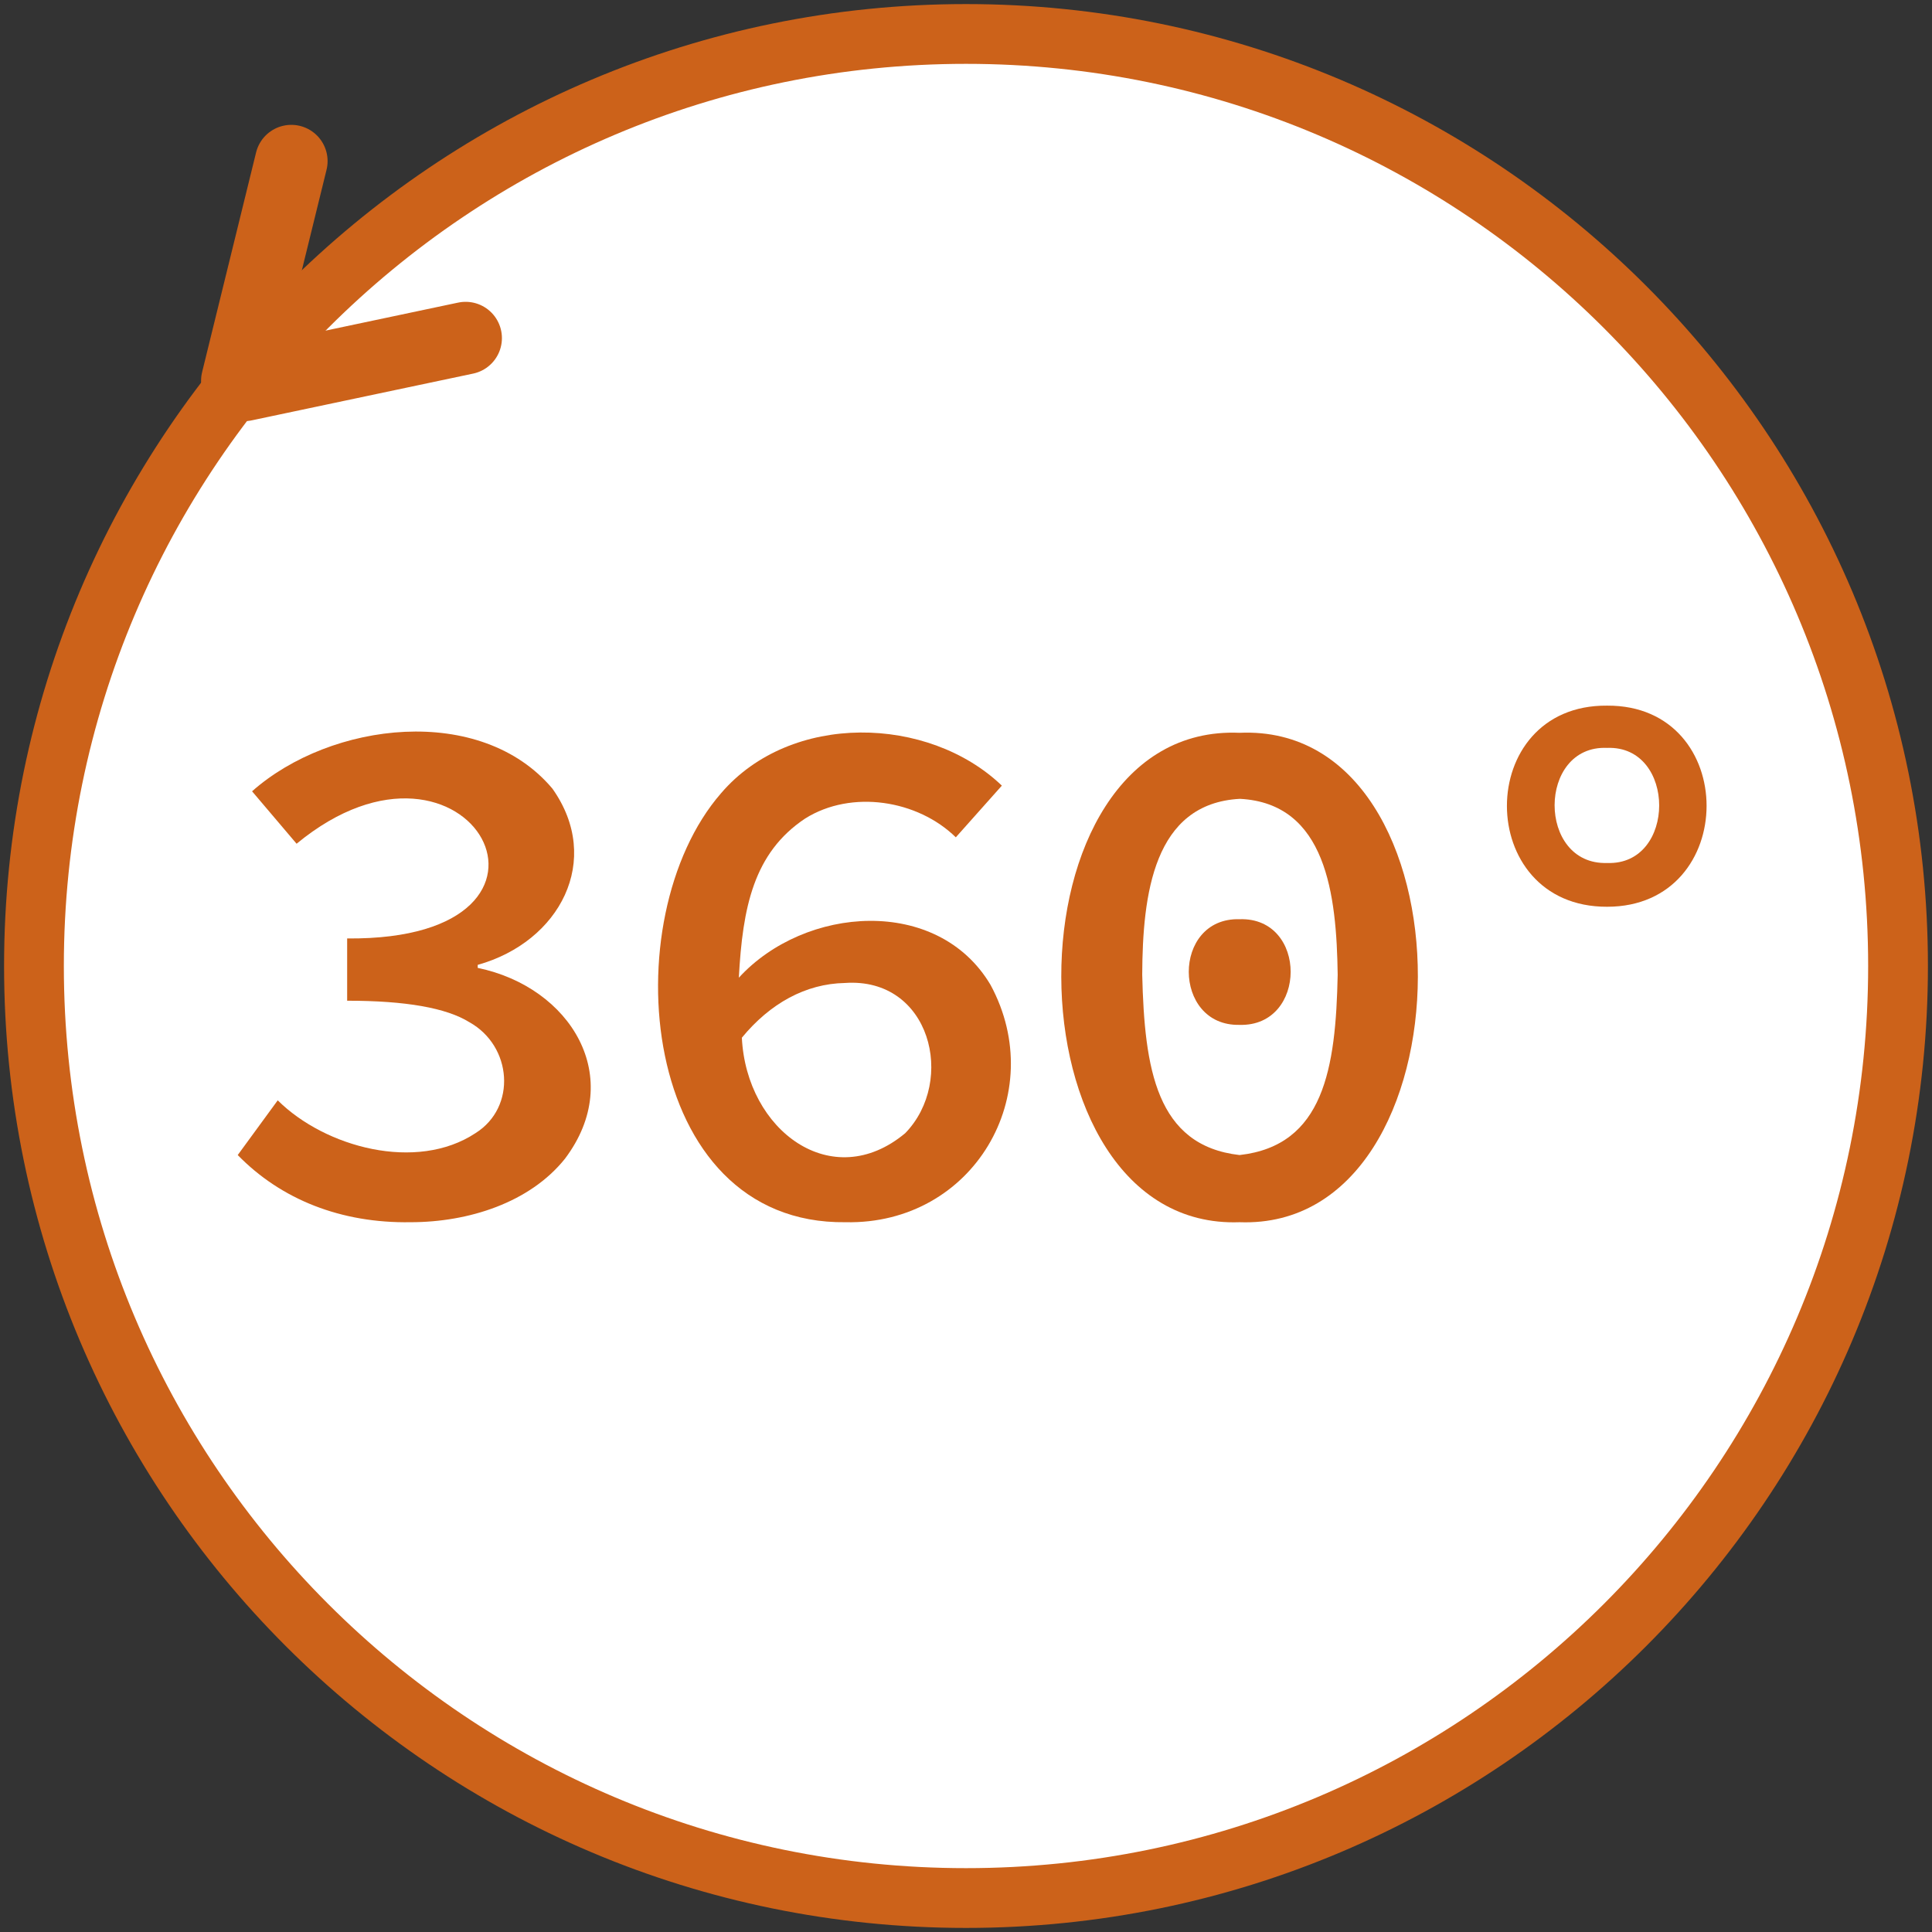
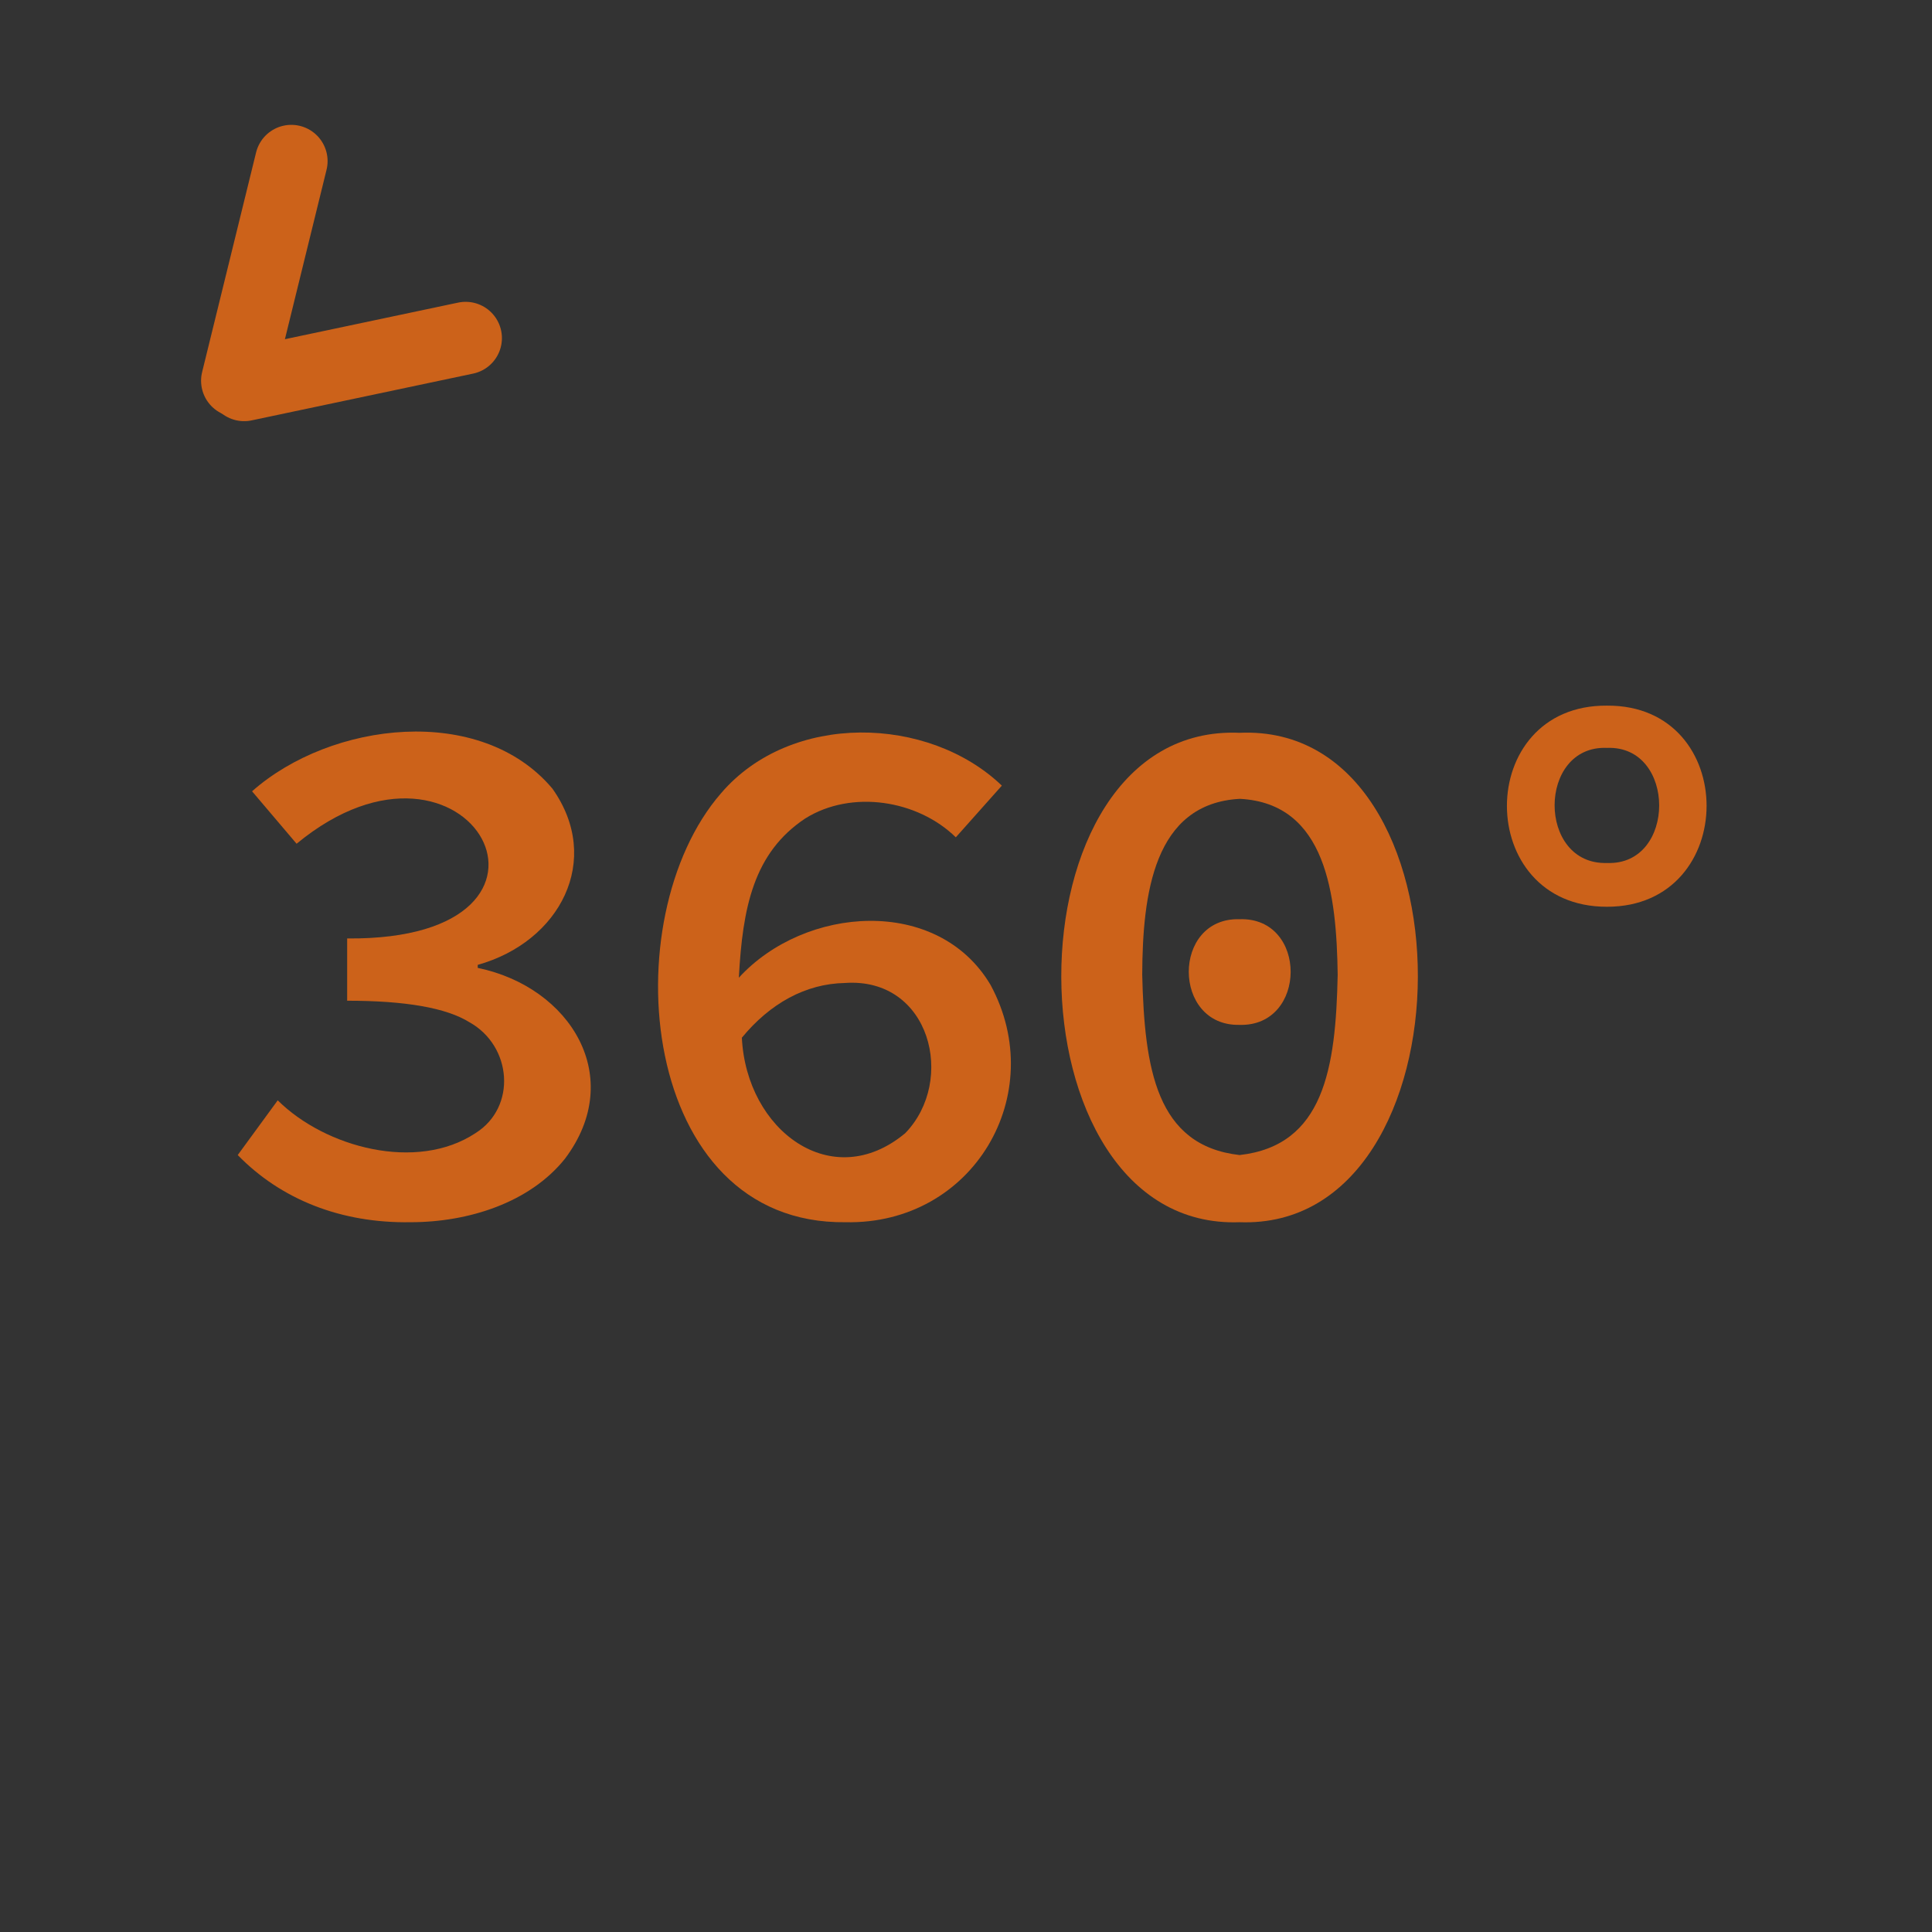
<svg xmlns="http://www.w3.org/2000/svg" version="1.1" id="Ebene_1" x="0px" y="0px" width="512px" height="512px" viewBox="0 0 512 512" style="enable-background:new 0 0 512 512;" xml:space="preserve">
  <rect x="0" y="0" width="512" height="512" fill="#333333" stroke="none" />
  <style type="text/css">
	.st0{fill:#FFFFFF;stroke:#CC621A;stroke-width:15.84;stroke-miterlimit:10;}
	.st1{fill:none;stroke:#CC621A;stroke-width:19.228;stroke-linecap:round;stroke-miterlimit:10;}
	.st2{enable-background:new    ;}
	.st3{fill:#CC621A;}
</style>
  <g>
-     <path class="st0" d="M256,503c136.4,0,247-110.6,247-247S392.4,9,256,9S9,119.6,9,256S119.6,503,256,503z" />
    <line class="st1" x1="123.4" y1="89.6" x2="64.7" y2="102" />
    <line class="st1" x1="77.2" y1="42.7" x2="62.9" y2="100.9" />
  </g>
  <g class="st2">
    <path class="st3" d="M108.8,323.9c-18.4,0.3-34.3-6-45.8-17.8l10.6-14.5c12.6,12.5,36.8,19,52.4,8.7c11-6.9,9.7-23.1-1.6-29.4   c-6.1-3.8-16.9-5.7-32.4-5.7v-16.5c67.1,0.6,32.4-62.9-13.4-25.1l-11.8-13.9c20.9-18.5,60.6-23.3,79.6-0.7   c13.4,18.9,2,40.6-19.8,46.7v0.8c24.6,5.1,39.4,29,23.1,50.6C140.4,318.7,124.2,323.9,108.8,323.9z" />
    <path class="st3" d="M224.1,323.9c-54.8,0.7-61.9-80.5-33-113.7c18.5-21.6,55-20.6,74.4-2l-12.2,13.7c-10.1-9.9-27.6-12.7-39.9-5   c-13.7,9.1-16.6,23.6-17.6,42.2c17.5-19.1,52.7-21.7,66.7,1.9C278.2,290,257.9,324.6,224.1,323.9z M223.9,260.5   c-10.4,0.2-19.8,5.4-27.3,14.5c1.2,24.6,23.9,41.5,43.3,25.3C253.4,286.4,246.6,258.9,223.9,260.5z" />
    <path class="st3" d="M328.5,323.9c-62.7,2.3-63.3-132.4,0-129.7C391.8,191.4,391.2,326.2,328.5,323.9z M328.5,306.1   c22.3-2.5,25.5-22.9,26-47.8c-0.3-21.2-3-45.4-25.9-46.6c-22.9,1.2-25.8,25.3-25.9,46.6C303.3,283.2,306.4,303.6,328.5,306.1z    M328.5,271.6c-17.9,0.4-18-28.5,0-28C346.6,243,346.5,272.1,328.5,271.6z" />
    <path class="st3" d="M425.9,240.3c-35.4,0.1-35.4-53.6,0-53.3C461.1,186.8,461,240.3,425.9,240.3z M425.9,228.7   c18.4,0.7,18.4-31.2,0-30.5C407.4,197.4,407.3,229.3,425.9,228.7z" />
  </g>
</svg>